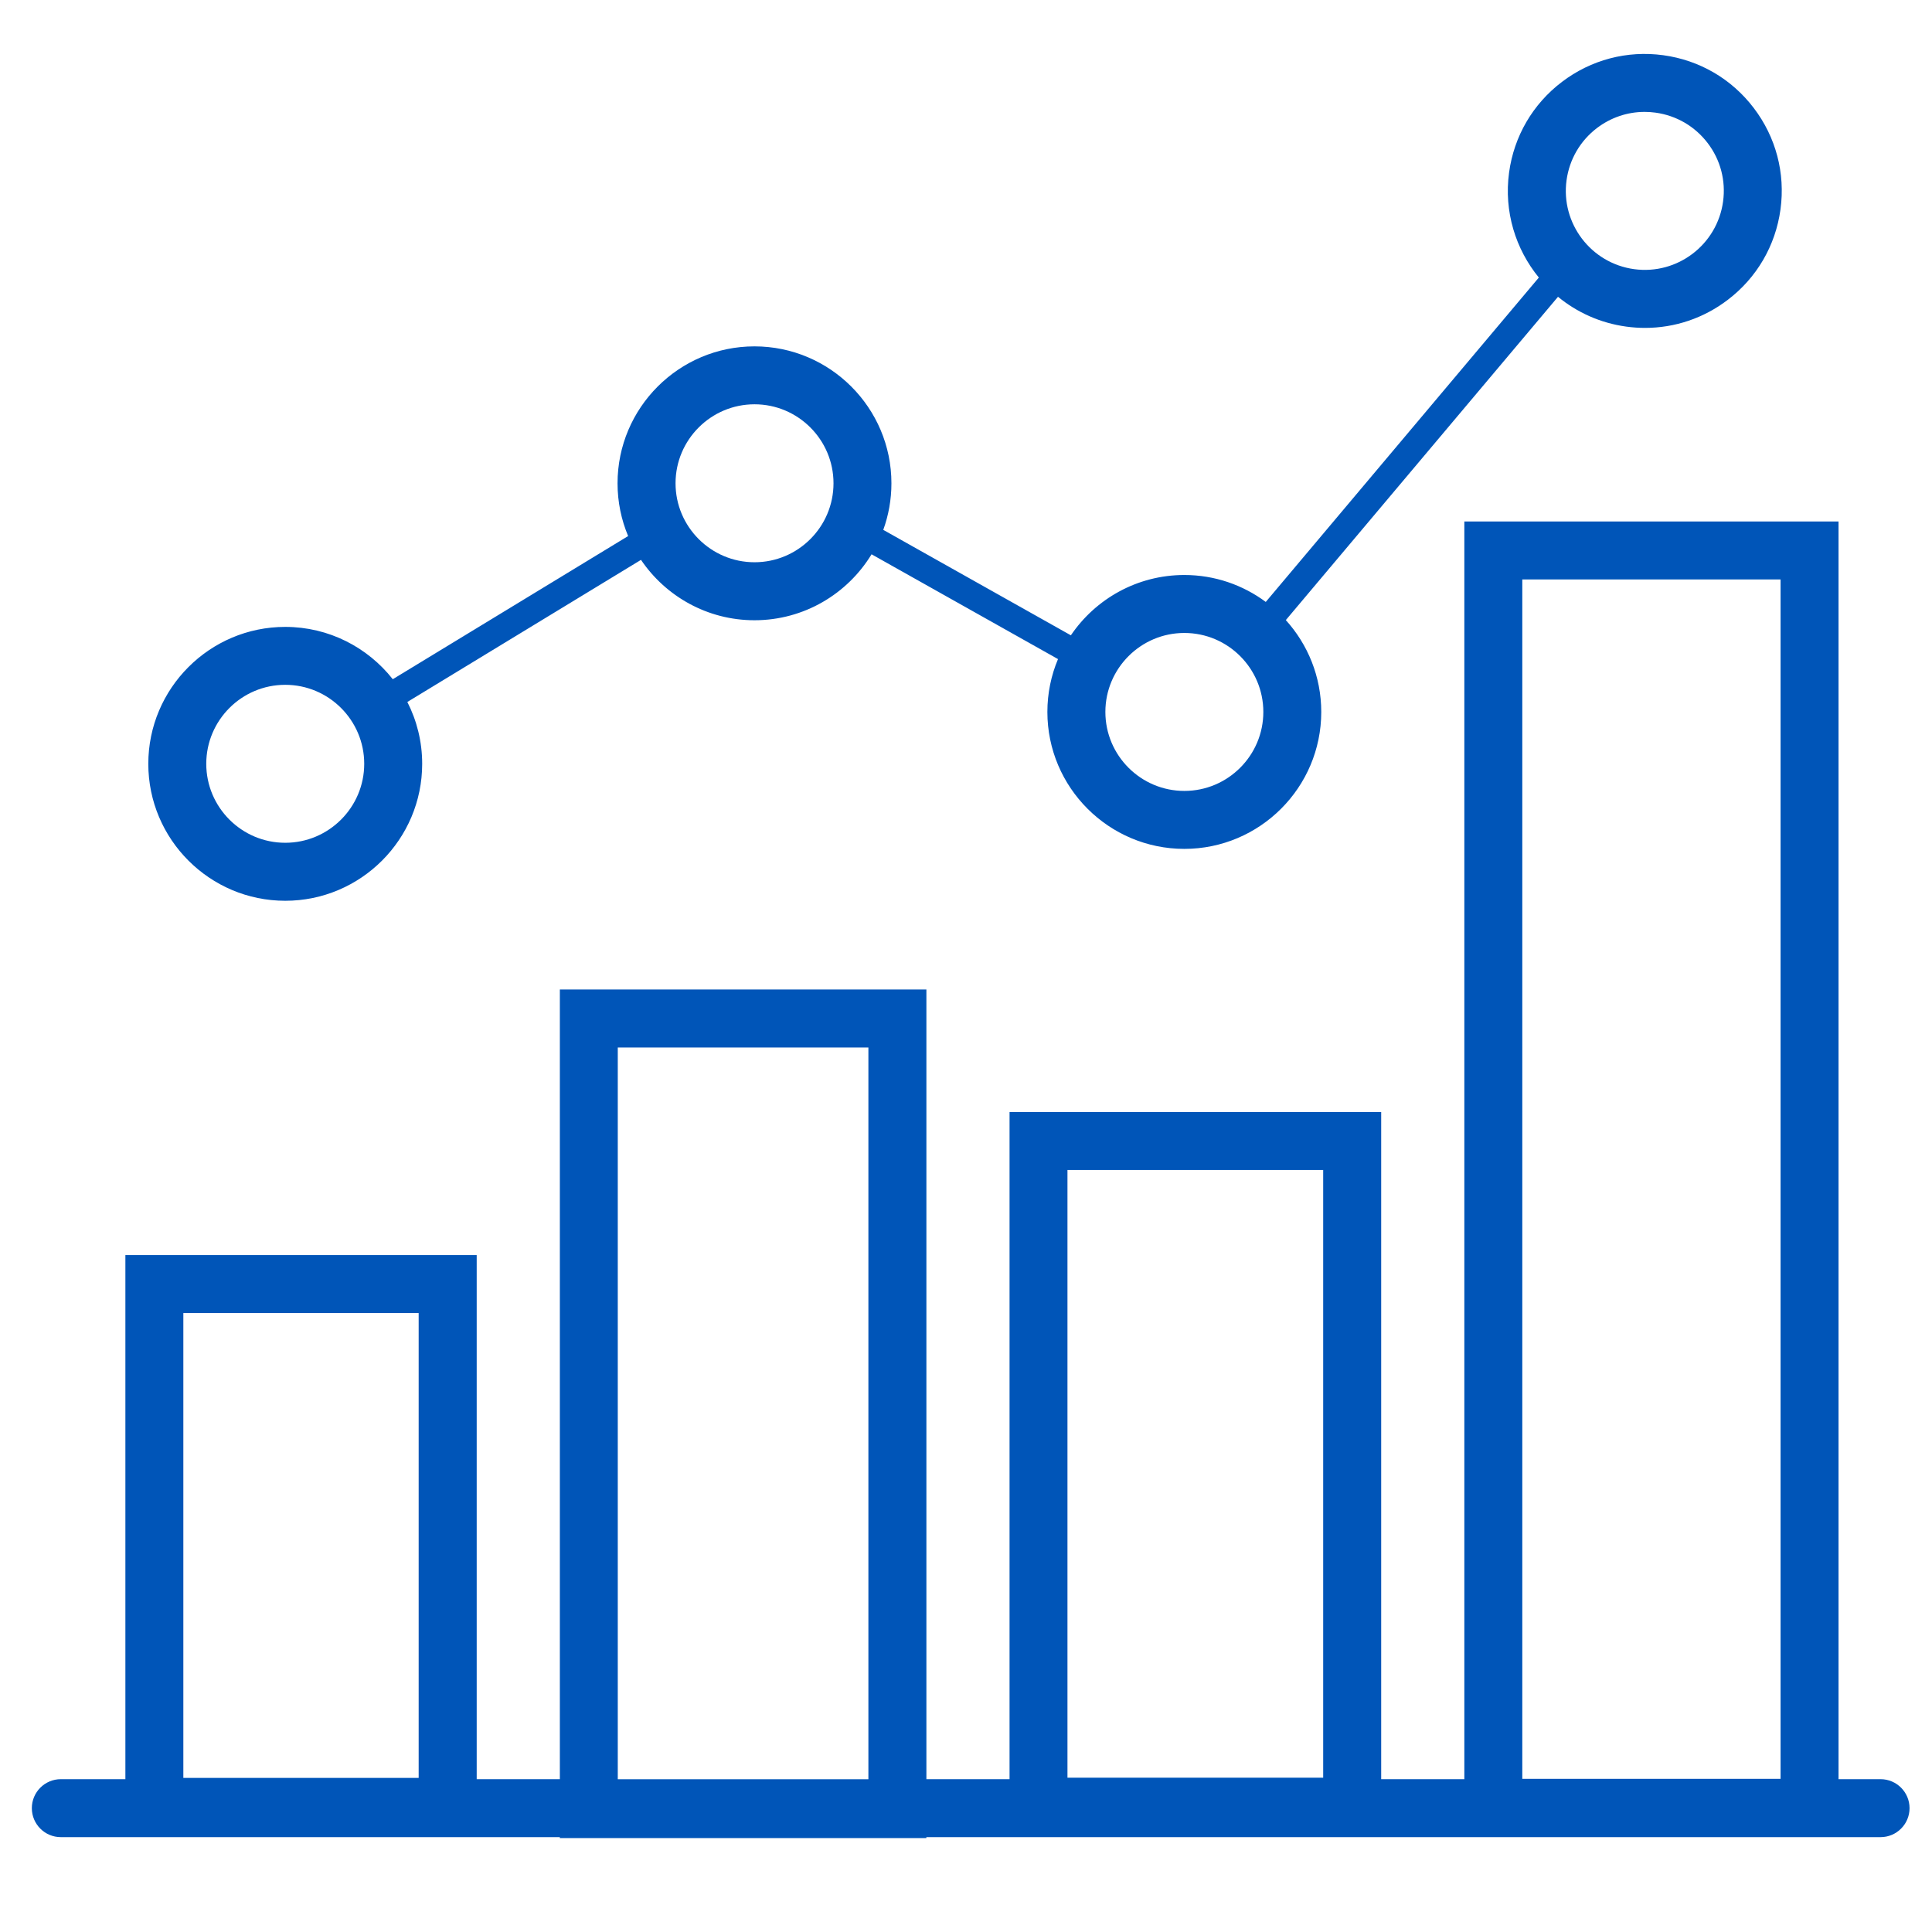
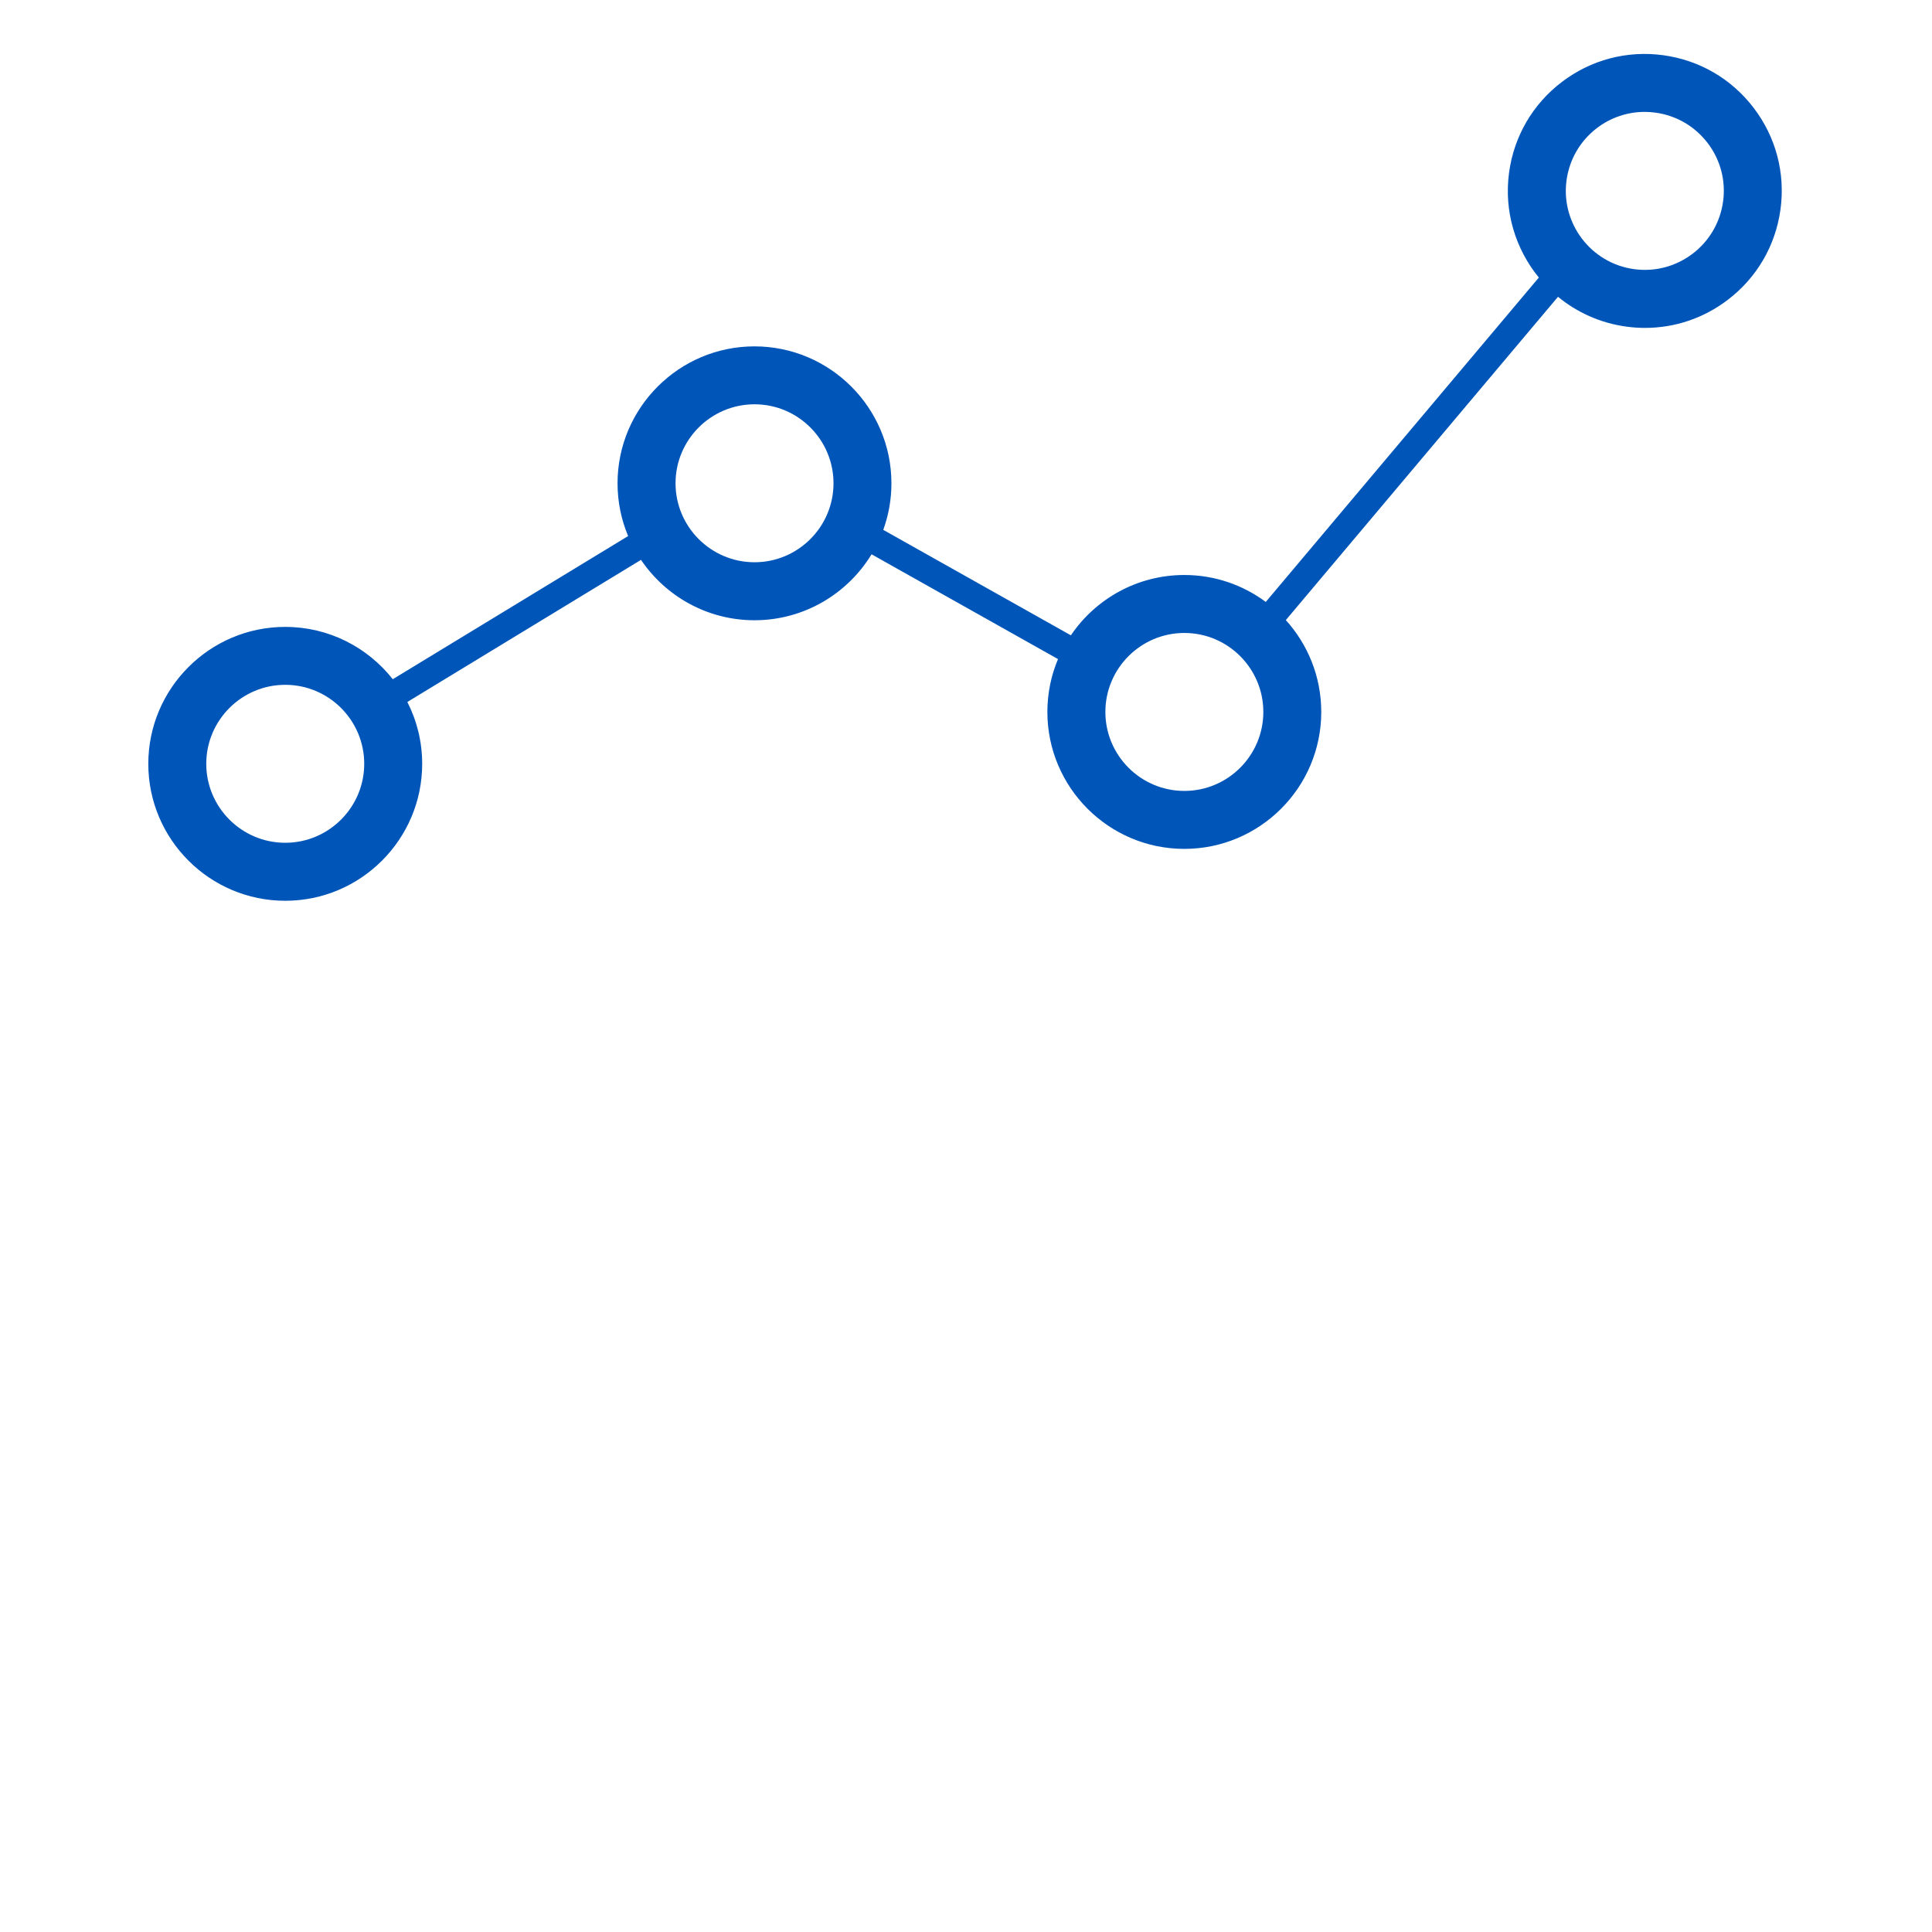
<svg xmlns="http://www.w3.org/2000/svg" id="Layer_1" data-name="Layer 1" viewBox="0 0 500 500">
  <defs>
    <style>
      .cls-1 {
        fill: #0055b8;
      }
    </style>
  </defs>
-   <path class="cls-1" d="m486.69,460.45h-10.88V134.96h-96.84v325.49h-21.52v-172.66h-96.18v172.66h-21.52v-204.37h-94.86v204.37h-21.52v-135.64H32.45v135.64H15.74c-4.14,0-7.5,3.36-7.5,7.5s3.36,7.5,7.5,7.5h129.14v.24h94.86v-.24h246.95c4.14,0,7.5-3.36,7.5-7.5s-3.36-7.5-7.5-7.5Zm-92.72-310.49h66.84v310.4h-66.84V149.96Zm-117.71,152.83h66.18v157.27h-66.18v-157.27Zm-228.81,37.02h60.9v120.31h-60.9v-120.31Zm112.43-68.72h64.86v189.37h-64.86v-189.37Z" />
  <path class="cls-1" d="m73.82,233.12c19.54,0,35.44-15.9,35.44-35.44,0-5.76-1.39-11.2-3.84-16.01l60.47-36.78c6.38,9.42,17.16,15.63,29.37,15.63,12.82,0,24.07-6.84,30.3-17.07l48.25,27.12c-1.77,4.21-2.75,8.83-2.75,13.68,0,19.54,15.9,35.44,35.44,35.44s35.44-15.9,35.44-35.44c0-9.14-3.48-17.48-9.17-23.77l70.44-83.67c4.9,4.03,10.94,6.8,17.68,7.72,1.62.22,3.24.33,4.85.33,7.7,0,15.15-2.5,21.38-7.24,7.54-5.73,12.39-14.05,13.67-23.43,1.28-9.38-1.18-18.7-6.91-26.23-5.73-7.54-14.05-12.39-23.43-13.67-9.38-1.28-18.7,1.18-26.23,6.91-7.54,5.73-12.39,14.05-13.67,23.43-1.38,10.13,1.69,19.85,7.7,27.2l-70.67,83.95c-5.9-4.38-13.19-6.97-21.08-6.97-12.2,0-22.98,6.2-29.36,15.61l-48.55-27.29c1.36-3.76,2.11-7.82,2.11-12.05,0-19.54-15.9-35.44-35.44-35.44s-35.44,15.9-35.44,35.44c0,4.84.98,9.45,2.74,13.65l-60.91,37.05c-6.5-8.24-16.55-13.54-27.83-13.54-19.54,0-35.44,15.9-35.44,35.44s15.9,35.44,35.44,35.44ZM405.42,46.65c.74-5.41,3.54-10.21,7.88-13.52,3.6-2.73,7.89-4.17,12.33-4.17.93,0,1.86.06,2.8.19,5.41.74,10.21,3.54,13.52,7.88,3.31,4.35,4.72,9.72,3.98,15.13-1.52,11.17-11.84,19.02-23.01,17.5-11.17-1.52-19.02-11.84-17.5-23.01Zm-98.91,117.16c11.27,0,20.44,9.17,20.44,20.44s-9.17,20.44-20.44,20.44-20.44-9.17-20.44-20.44,9.17-20.44,20.44-20.44Zm-111.24-59.18c11.27,0,20.44,9.17,20.44,20.44s-9.17,20.44-20.44,20.44-20.44-9.17-20.44-20.44,9.17-20.44,20.44-20.44Zm-121.45,72.6c11.27,0,20.44,9.17,20.44,20.44s-9.17,20.44-20.44,20.44-20.44-9.17-20.44-20.44,9.17-20.44,20.44-20.44Z" />
</svg>